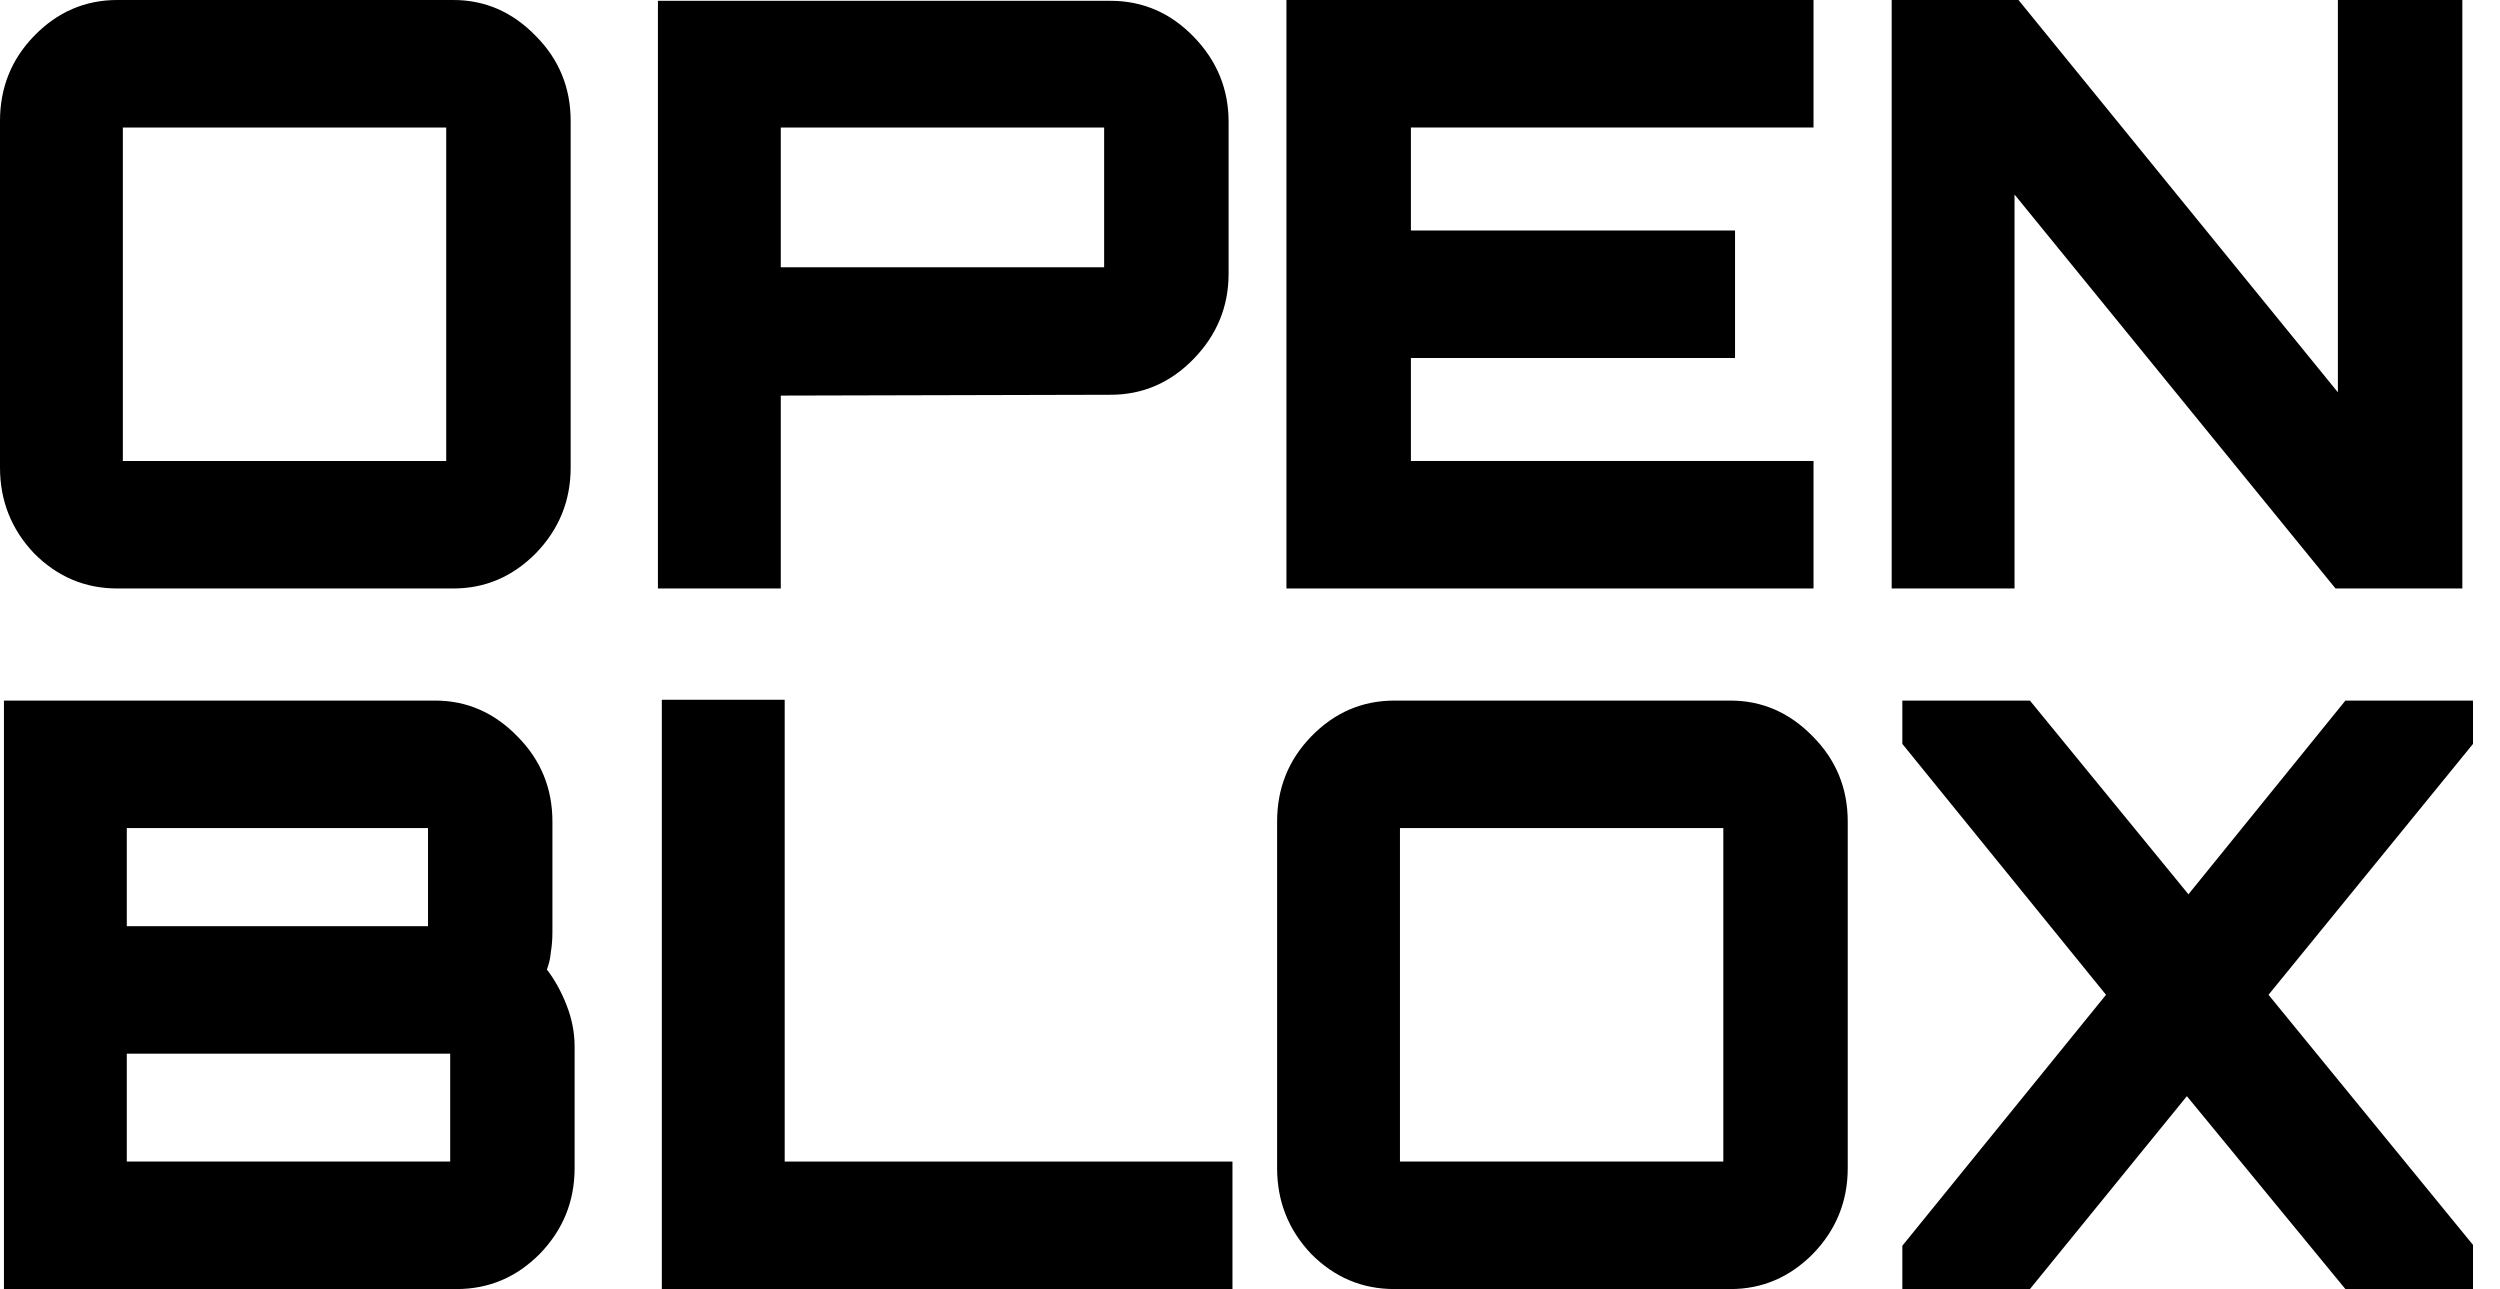
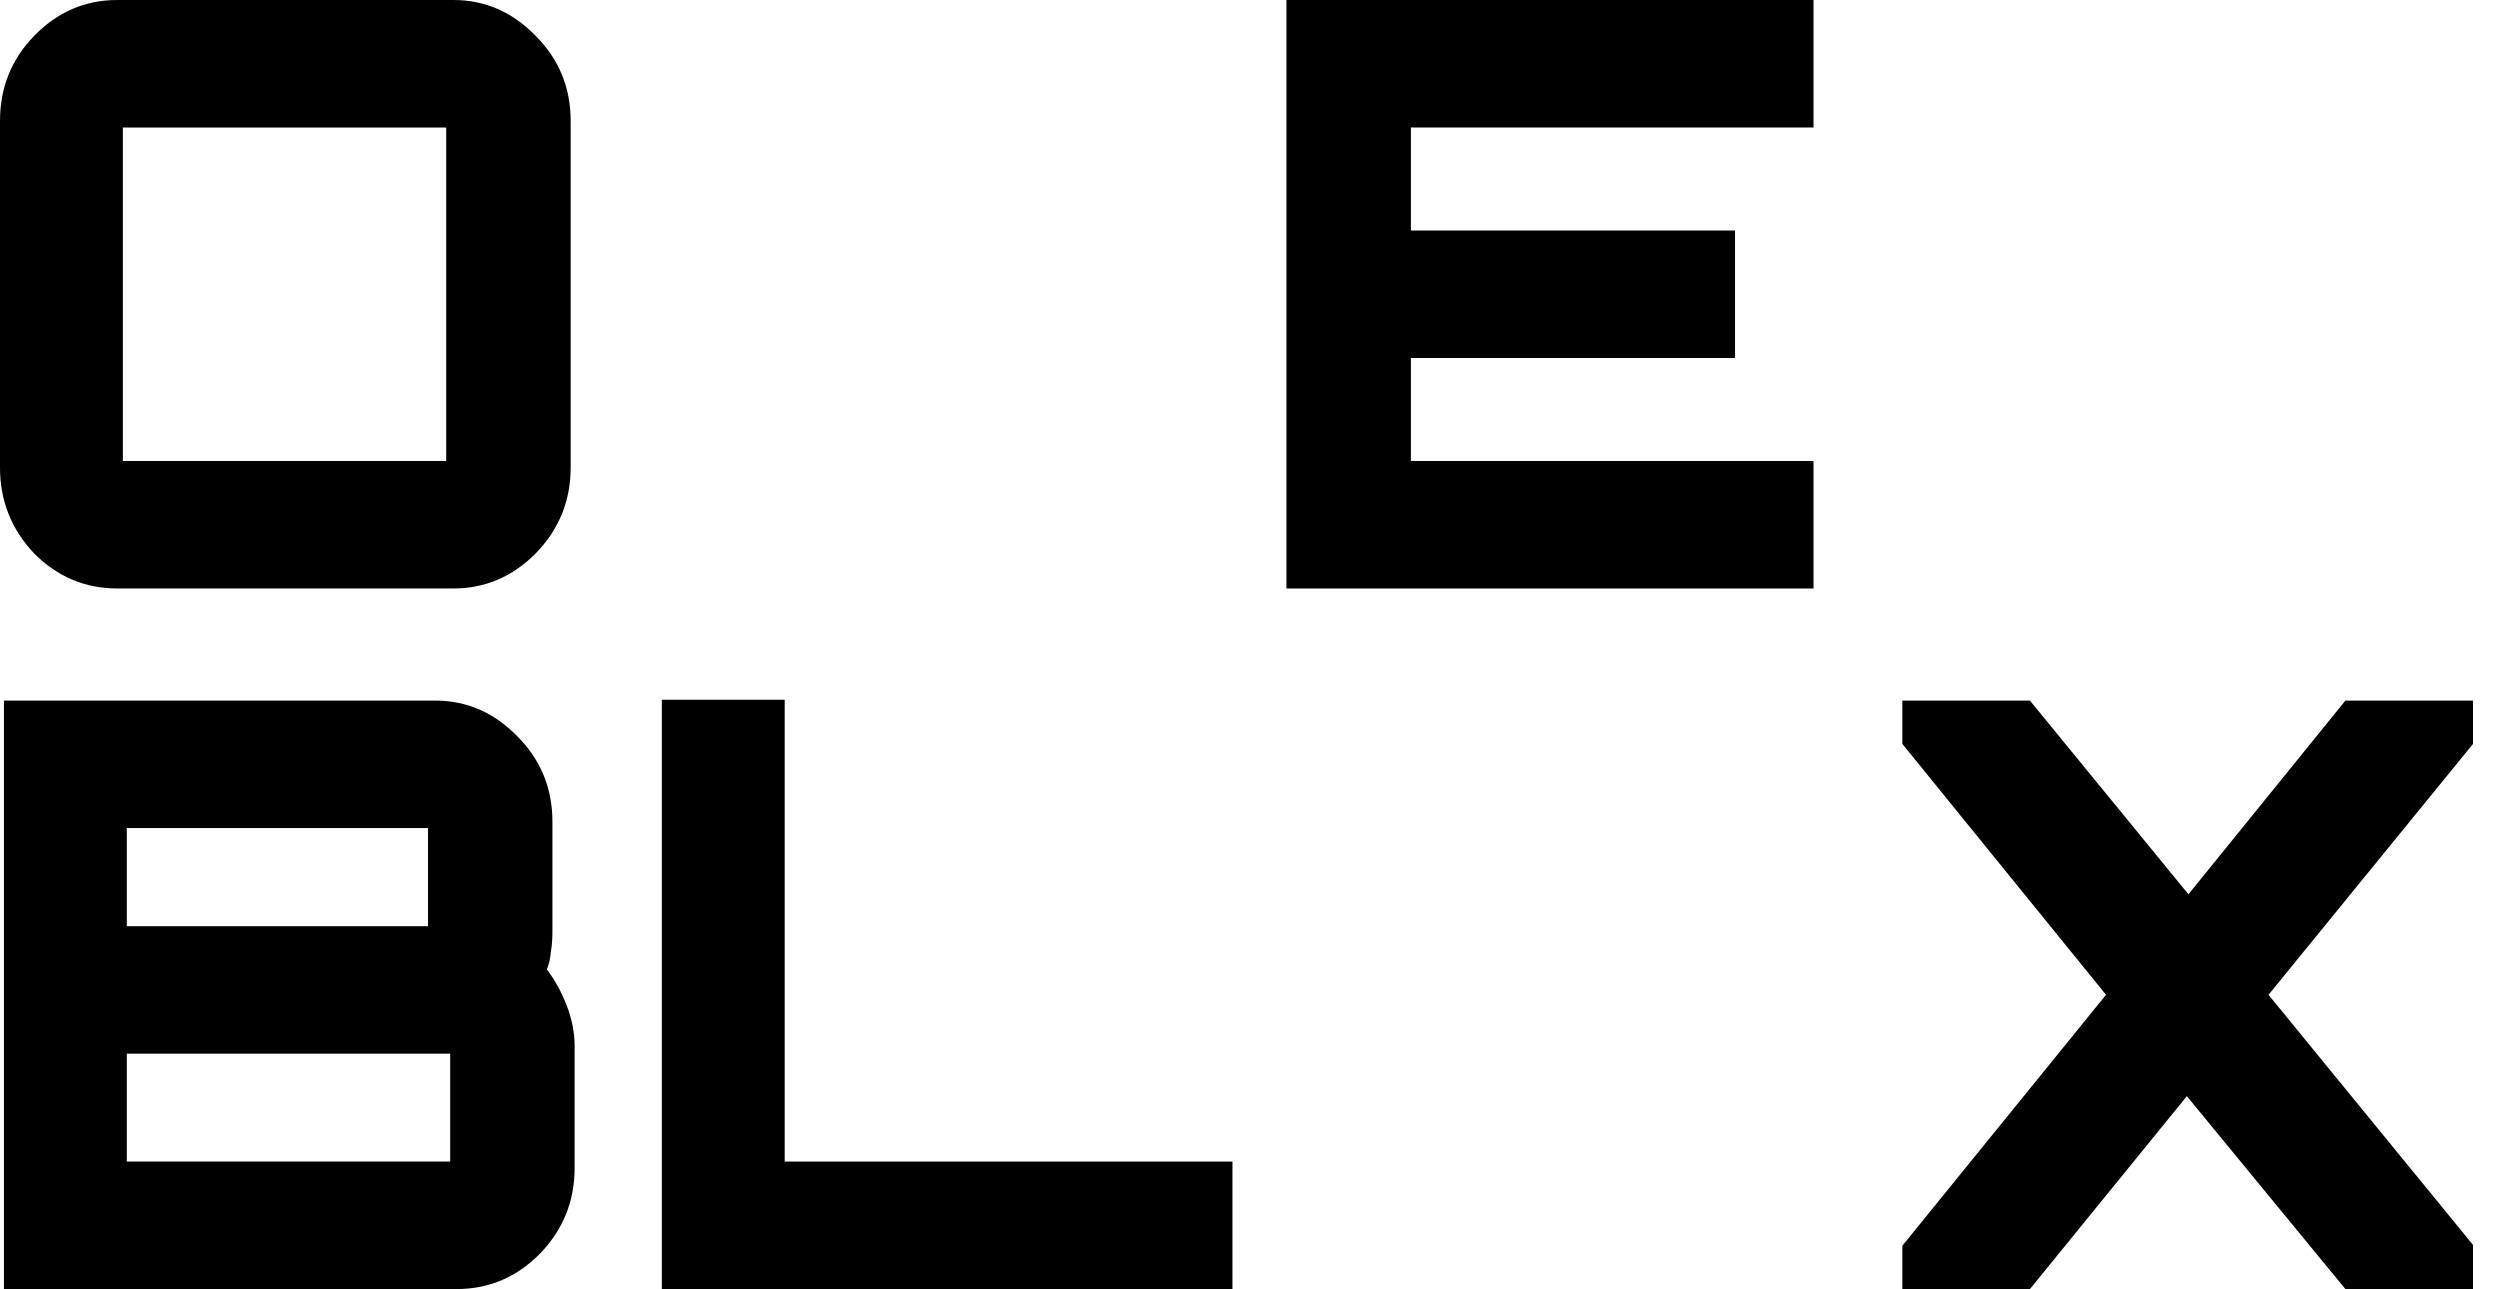
<svg xmlns="http://www.w3.org/2000/svg" width="64" height="33" viewBox="0 0 64 33" fill="none">
  <path d="M3.003 15.065C2.178 15.065 1.468 14.765 0.872 14.165C0.291 13.552 0 12.819 0 11.969V3.097C0 2.246 0.291 1.52 0.872 0.921C1.468 0.307 2.178 0 3.003 0H11.606C12.417 0 13.121 0.307 13.716 0.921C14.311 1.52 14.609 2.246 14.609 3.097V11.969C14.609 12.819 14.311 13.552 13.716 14.165C13.121 14.765 12.417 15.065 11.606 15.065H3.003ZM3.814 11.801H10.754C11.2 11.801 11.423 11.801 11.423 11.801C11.423 11.801 11.423 11.571 11.423 11.111V3.955C11.423 3.494 11.423 3.264 11.423 3.264C11.423 3.264 11.2 3.264 10.754 3.264H3.814C3.368 3.264 3.145 3.264 3.145 3.264C3.145 3.264 3.145 3.494 3.145 3.955V11.111C3.145 11.571 3.145 11.801 3.145 11.801C3.145 11.801 3.368 11.801 3.814 11.801Z" fill="black" />
-   <path d="M16.843 15.065V0.021H28.429C29.254 0.021 29.964 0.328 30.559 0.942C31.154 1.555 31.452 2.281 31.452 3.118V7.01C31.452 7.846 31.154 8.572 30.559 9.186C29.964 9.799 29.254 10.106 28.429 10.106L19.988 10.127V15.065H16.843ZM20.658 6.842H27.597C28.043 6.842 28.266 6.842 28.266 6.842C28.266 6.842 28.266 6.612 28.266 6.152V3.955C28.266 3.494 28.266 3.264 28.266 3.264C28.266 3.264 28.043 3.264 27.597 3.264H20.658C20.211 3.264 19.988 3.264 19.988 3.264C19.988 3.264 19.988 3.494 19.988 3.955V6.152C19.988 6.612 19.988 6.842 19.988 6.842C19.988 6.842 20.211 6.842 20.658 6.842Z" fill="black" />
  <path d="M32.933 15.065V0H46.426V3.264H36.119V5.901H44.417V9.165H36.119V11.801H46.426V15.065H32.933Z" fill="black" />
-   <path d="M48.427 15.065V0H51.673L59.85 10.043V0H63.036V15.065H59.789L51.572 4.98V15.065H48.427Z" fill="black" />
  <path d="M0.101 33V17.935H11.139C11.951 17.935 12.654 18.242 13.249 18.855C13.844 19.455 14.142 20.181 14.142 21.032V23.856C14.142 24.038 14.129 24.212 14.101 24.379C14.088 24.533 14.054 24.679 14 24.819C14.203 25.084 14.372 25.391 14.507 25.739C14.643 26.088 14.71 26.437 14.71 26.786V29.903C14.71 30.754 14.413 31.486 13.817 32.1C13.222 32.7 12.512 33 11.687 33H0.101ZM3.916 29.736H10.855C11.301 29.736 11.525 29.736 11.525 29.736C11.525 29.736 11.525 29.506 11.525 29.045V27.664C11.525 27.204 11.525 26.974 11.525 26.974C11.525 26.974 11.301 26.974 10.855 26.974H3.916C3.47 26.974 3.246 26.974 3.246 26.974C3.246 26.974 3.246 27.204 3.246 27.664V29.045C3.246 29.506 3.246 29.736 3.246 29.736C3.246 29.736 3.47 29.736 3.916 29.736ZM3.916 23.71H10.287C10.733 23.71 10.957 23.71 10.957 23.71C10.957 23.71 10.957 23.48 10.957 23.019V21.889C10.957 21.429 10.957 21.199 10.957 21.199C10.957 21.199 10.733 21.199 10.287 21.199H3.916C3.47 21.199 3.246 21.199 3.246 21.199C3.246 21.199 3.246 21.429 3.246 21.889V23.019C3.246 23.48 3.246 23.71 3.246 23.71C3.246 23.71 3.47 23.71 3.916 23.71Z" fill="black" />
  <path d="M16.943 33V17.914H20.088V29.736H31.551V33H16.943Z" fill="black" />
-   <path d="M35.697 33C34.871 33 34.161 32.7 33.566 32.1C32.984 31.486 32.694 30.754 32.694 29.903V21.032C32.694 20.181 32.984 19.455 33.566 18.855C34.161 18.242 34.871 17.935 35.697 17.935H44.299C45.111 17.935 45.814 18.242 46.41 18.855C47.005 19.455 47.302 20.181 47.302 21.032V29.903C47.302 30.754 47.005 31.486 46.41 32.1C45.814 32.7 45.111 33 44.299 33H35.697ZM36.508 29.736H43.447C43.894 29.736 44.117 29.736 44.117 29.736C44.117 29.736 44.117 29.506 44.117 29.045V21.889C44.117 21.429 44.117 21.199 44.117 21.199C44.117 21.199 43.894 21.199 43.447 21.199H36.508C36.062 21.199 35.839 21.199 35.839 21.199C35.839 21.199 35.839 21.429 35.839 21.889V29.045C35.839 29.506 35.839 29.736 35.839 29.736C35.839 29.736 36.062 29.736 36.508 29.736Z" fill="black" />
  <path d="M48.7 33V31.891L53.914 25.467L48.7 19.044V17.935H51.966L56.024 22.894L60.042 17.935H63.309V19.044L58.074 25.467L63.309 31.87V33H60.042L55.984 28.062L51.966 33H48.7Z" fill="black" />
</svg>